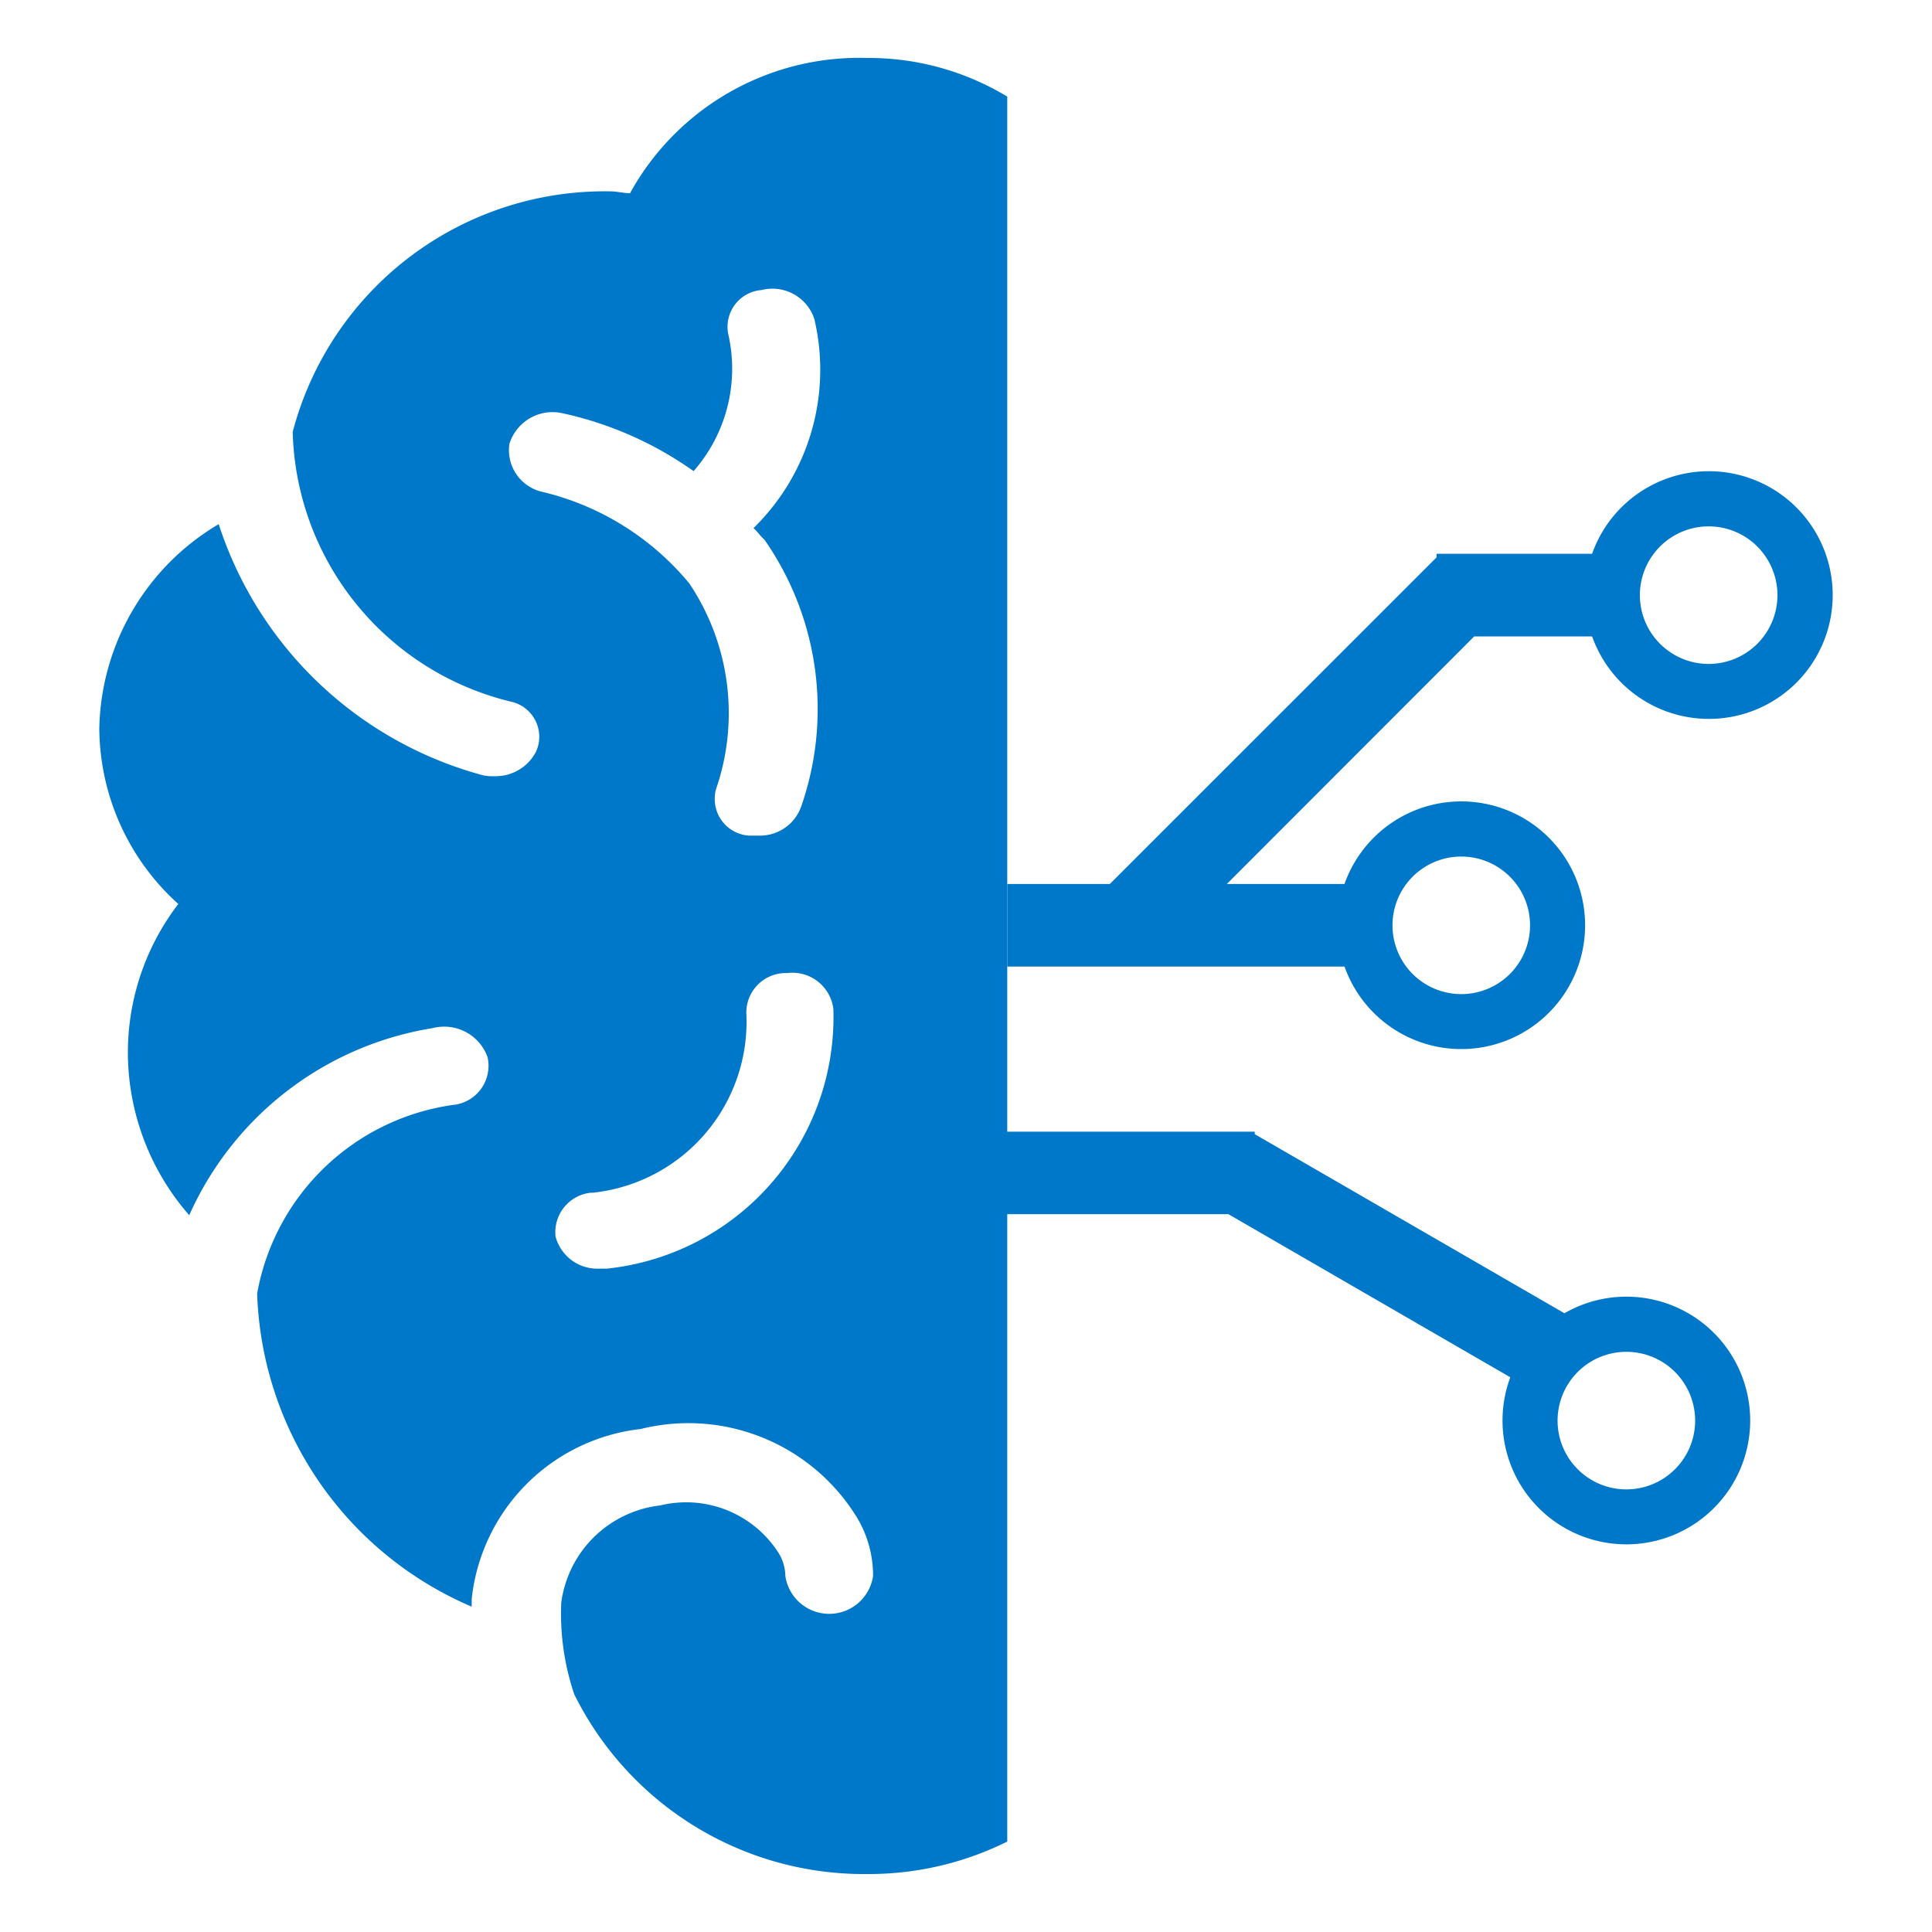
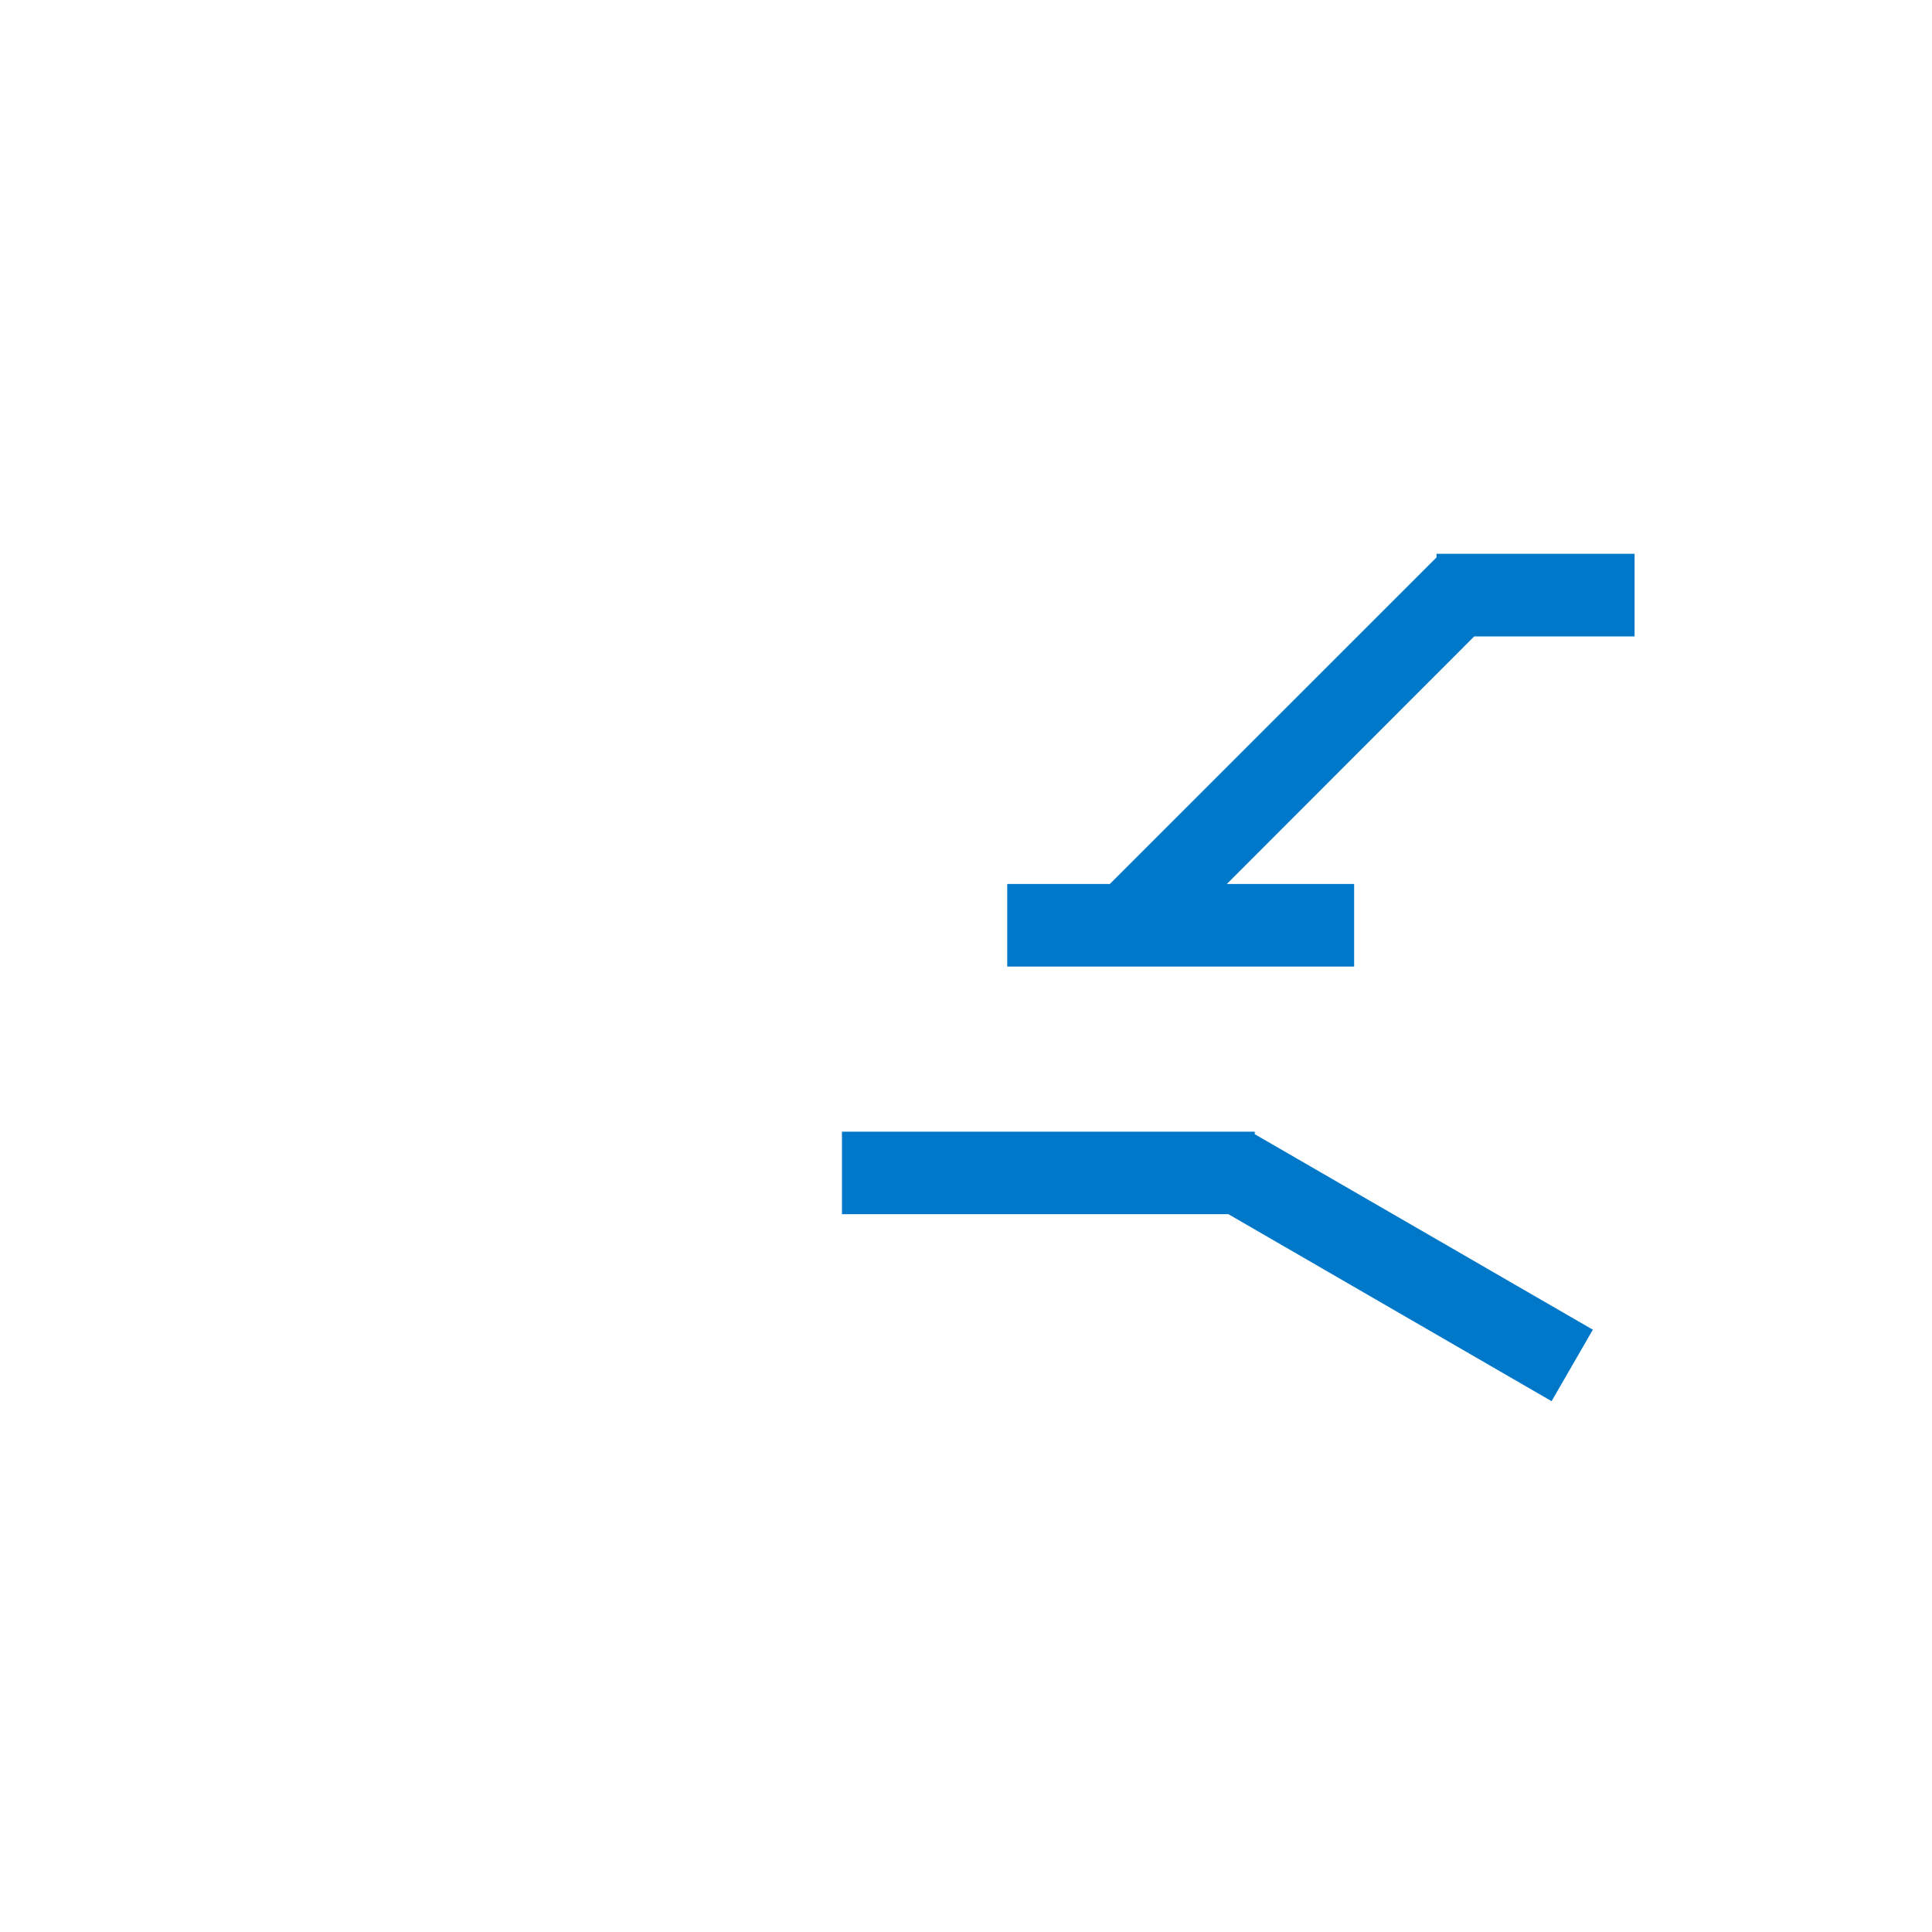
<svg xmlns="http://www.w3.org/2000/svg" id="Layer_1" data-name="Layer 1" viewBox="0 0 200 200">
  <defs>
    <style>.cls-1{fill:#0078c9;}</style>
  </defs>
  <g id="DataScienceStudio-30">
    <g id="Group_87" data-name="Group 87">
-       <path id="Path_58" data-name="Path 58" class="cls-1" d="M65.22,20c-.68,0-1.36-.19-2-.19a33.4,33.4,0,0,0-32.92,24.9A29.52,29.52,0,0,0,53,72.66a3.72,3.72,0,0,1,2.5,5.13,4.69,4.69,0,0,1-4.27,2.56,4.48,4.48,0,0,1-1.59-.19,39.55,39.55,0,0,1-27-25.9A25.12,25.12,0,0,0,10.28,75.4a24.65,24.65,0,0,0,8.18,18.18,25.27,25.27,0,0,0-5.22,15.62,25.64,25.64,0,0,0,6.35,16.6,33.39,33.39,0,0,1,25.2-19.37,4.77,4.77,0,0,1,5.68,3,4.07,4.07,0,0,1-3.06,4.87,2.25,2.25,0,0,1-.36.06A24,24,0,0,0,26.62,133.9a36.56,36.56,0,0,0,22.21,32.42v-.79a19.83,19.83,0,0,1,17.49-17.6,20.47,20.47,0,0,1,22.47,9.29,11.67,11.67,0,0,1,1.59,5.93,4.59,4.59,0,0,1-9.08,0,4.7,4.7,0,0,0-.69-2.37,11.35,11.35,0,0,0-12.26-4.94A11.68,11.68,0,0,0,58.1,165.92a26.07,26.07,0,0,0,1.35,9.48A33.46,33.46,0,0,0,89.75,194a32.23,32.23,0,0,0,14.52-3.36V10A27.7,27.7,0,0,0,89.75,6,27.08,27.08,0,0,0,65.22,20ZM52.74,45.93a4.68,4.68,0,0,1,5.45-3.16,37.07,37.07,0,0,1,13.61,6,16.07,16.07,0,0,0,3.63-14,3.82,3.82,0,0,1,2.76-4.64,4.78,4.78,0,0,1,.66-.11,4.57,4.57,0,0,1,5.45,3A22.9,22.9,0,0,1,78,54.67c.45.4.68.8,1.13,1.19a30.65,30.65,0,0,1,3.86,27.48,4.53,4.53,0,0,1-4.53,3.16H77.5A3.79,3.79,0,0,1,74,82.43a3.74,3.74,0,0,1,.1-.67A24.12,24.12,0,0,0,71.36,60.4a28.23,28.23,0,0,0-15.21-9.48,4.42,4.42,0,0,1-3.41-5Zm10,85.4H62A4.47,4.47,0,0,1,57.51,128a4.11,4.11,0,0,1,3.64-4.53h.22a17.79,17.79,0,0,0,15.89-18.59,4.09,4.09,0,0,1,4-4.15h.24a4.27,4.27,0,0,1,4.77,3.72v0a26.18,26.18,0,0,1-23.57,26.89Z" />
-     </g>
+       </g>
    <g id="Group_141" data-name="Group 141">
      <path id="Union_11" data-name="Union 11" class="cls-1" d="M104.27,100.06V91.51h10.62L148.71,57.7v-.37h20.5v8.55h-16.6L127,91.51h13.18v8.55Z" />
      <path id="Union_12" data-name="Union 12" class="cls-1" d="M127.16,125.69h-40v-8.54h42.73v.26l35,20.24-4.27,7.4Z" />
-       <path id="Subtraction_30" data-name="Subtraction 30" class="cls-1" d="M168.36,159.87a12.82,12.82,0,1,1,12.82-12.82A12.82,12.82,0,0,1,168.36,159.87Zm0-19.93a7.12,7.12,0,1,0,7.12,7.11h0A7.12,7.12,0,0,0,168.36,139.94Z" />
-       <path id="Subtraction_31" data-name="Subtraction 31" class="cls-1" d="M151.27,108.6a12.82,12.82,0,1,1,12.82-12.82A12.82,12.82,0,0,1,151.27,108.6Zm0-19.93a7.12,7.12,0,1,0,7.12,7.11h0A7.12,7.12,0,0,0,151.27,88.67Z" />
-       <path id="Subtraction_32" data-name="Subtraction 32" class="cls-1" d="M176.9,74.42A12.82,12.82,0,1,1,189.72,61.6,12.81,12.81,0,0,1,176.9,74.42Zm0-19.93A7.12,7.12,0,1,0,184,61.6h0A7.12,7.12,0,0,0,176.9,54.49Z" />
    </g>
  </g>
</svg>